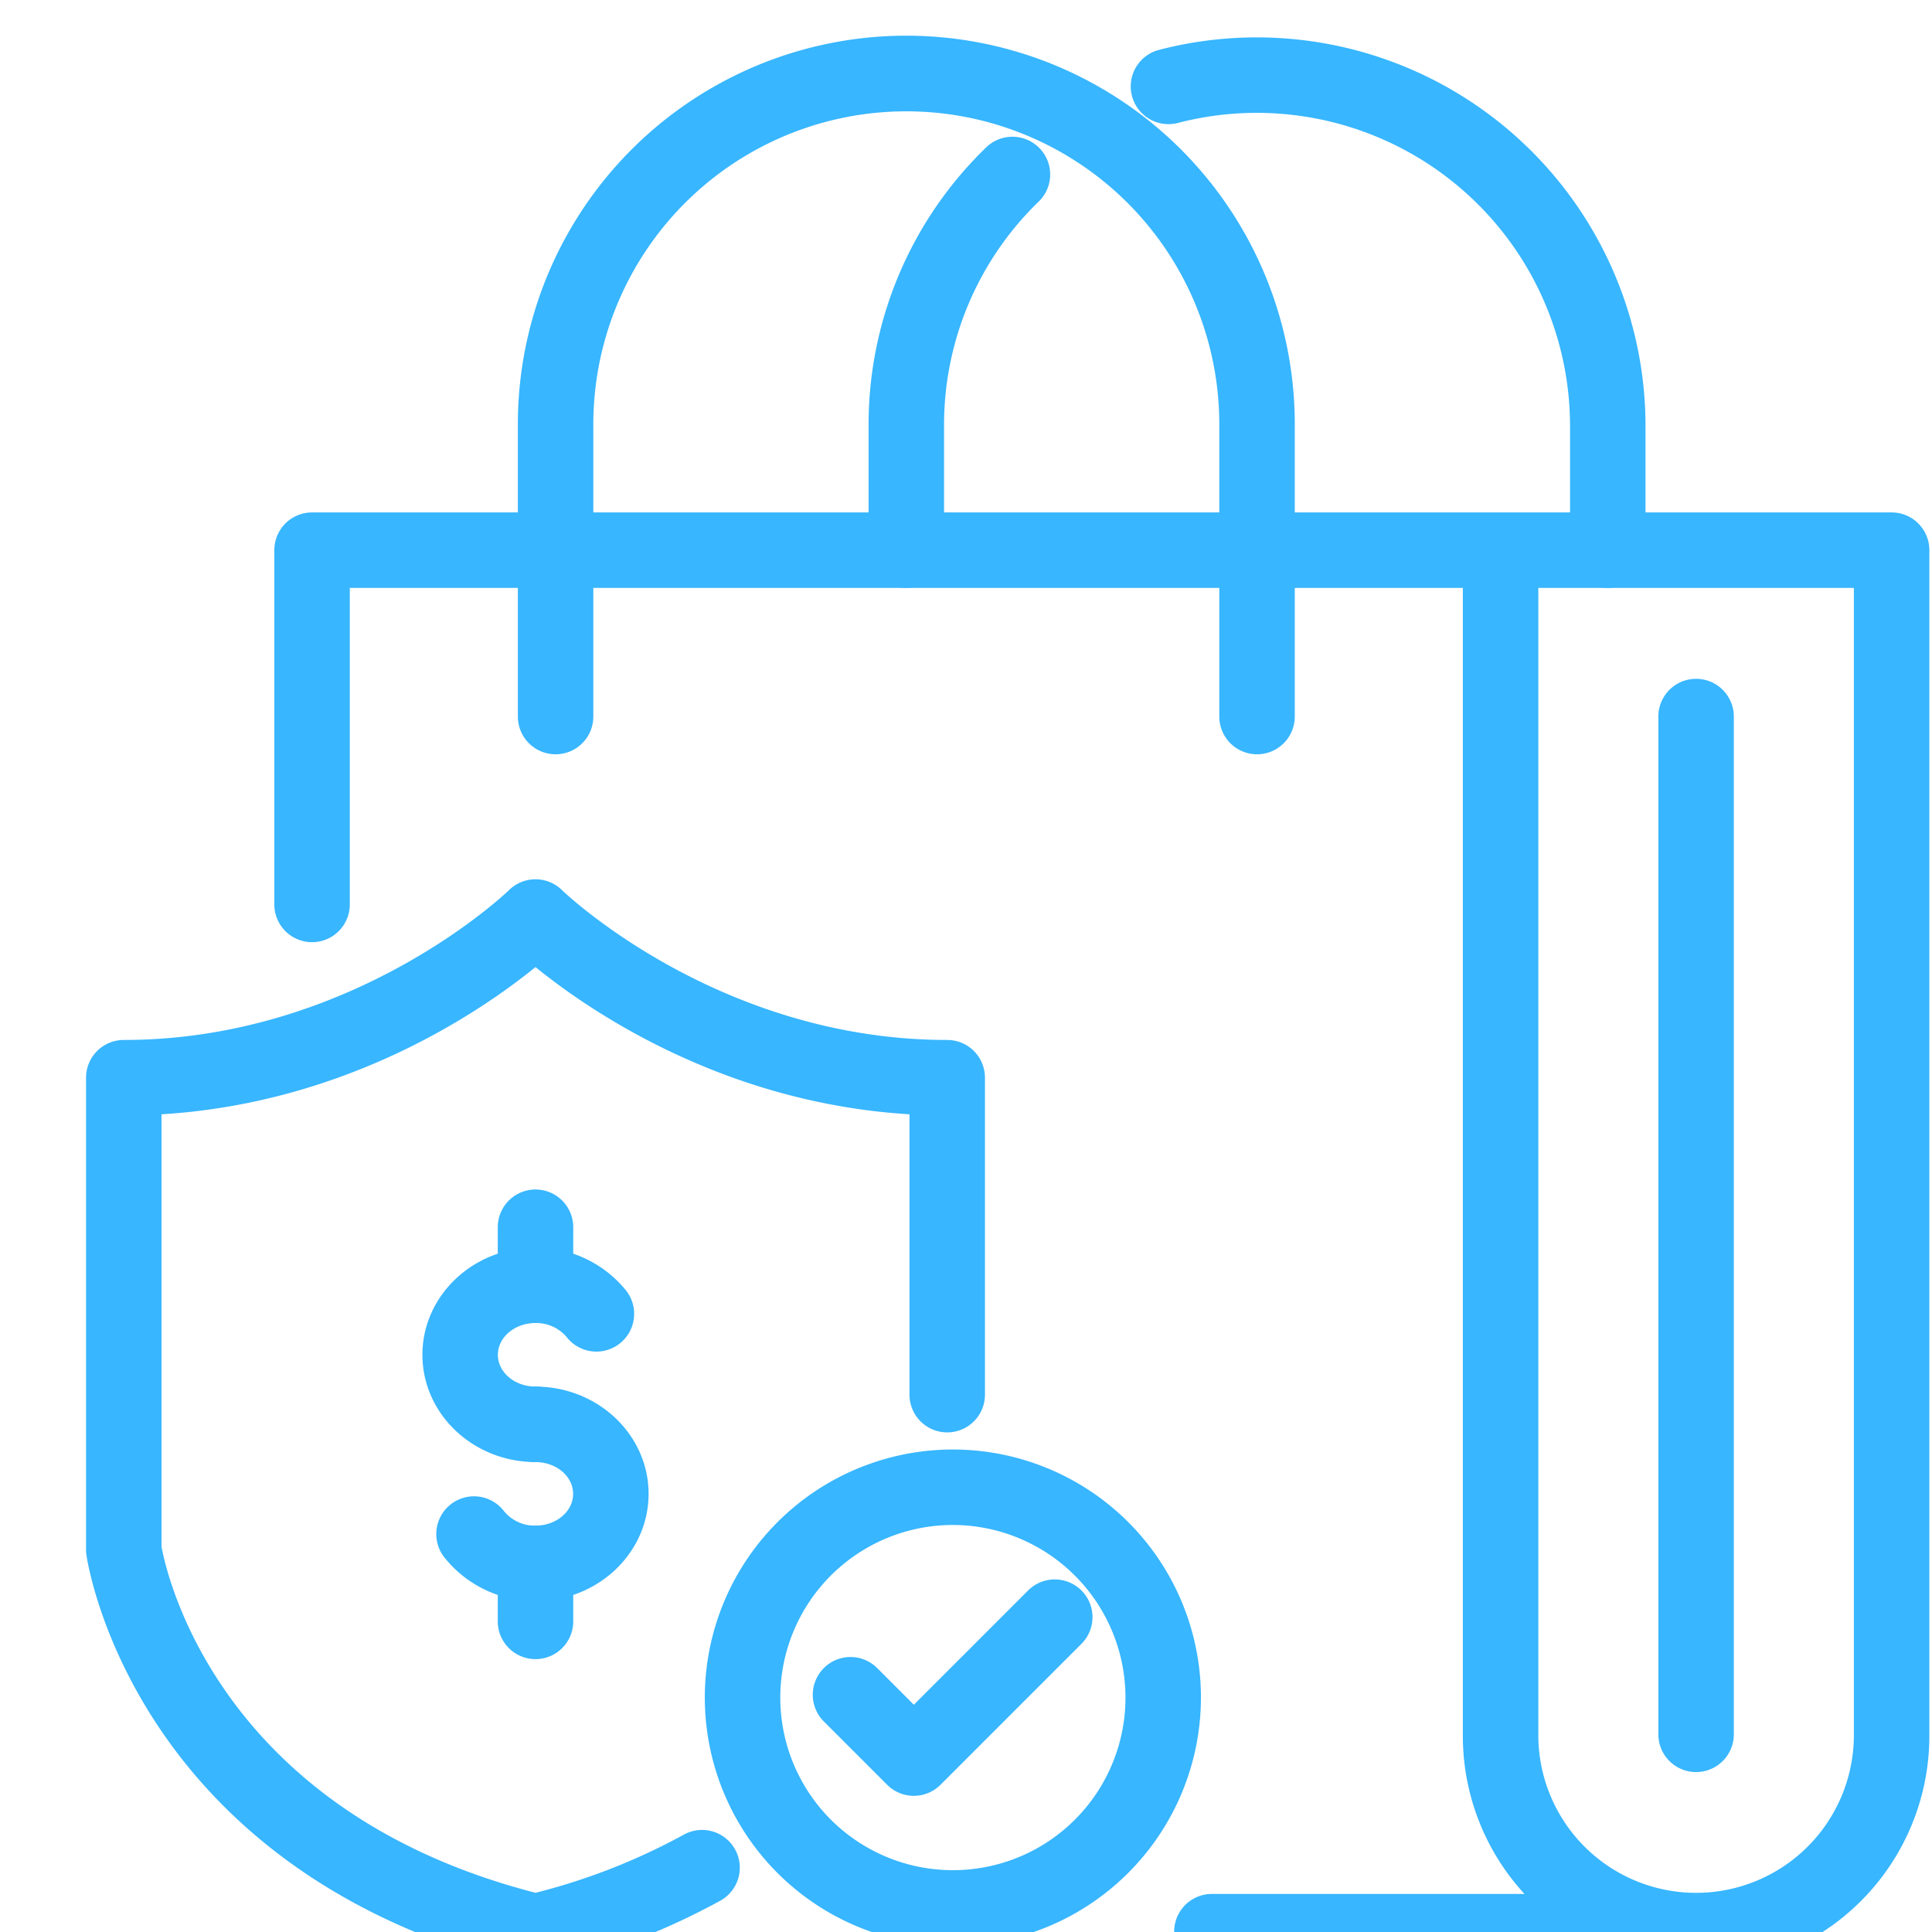
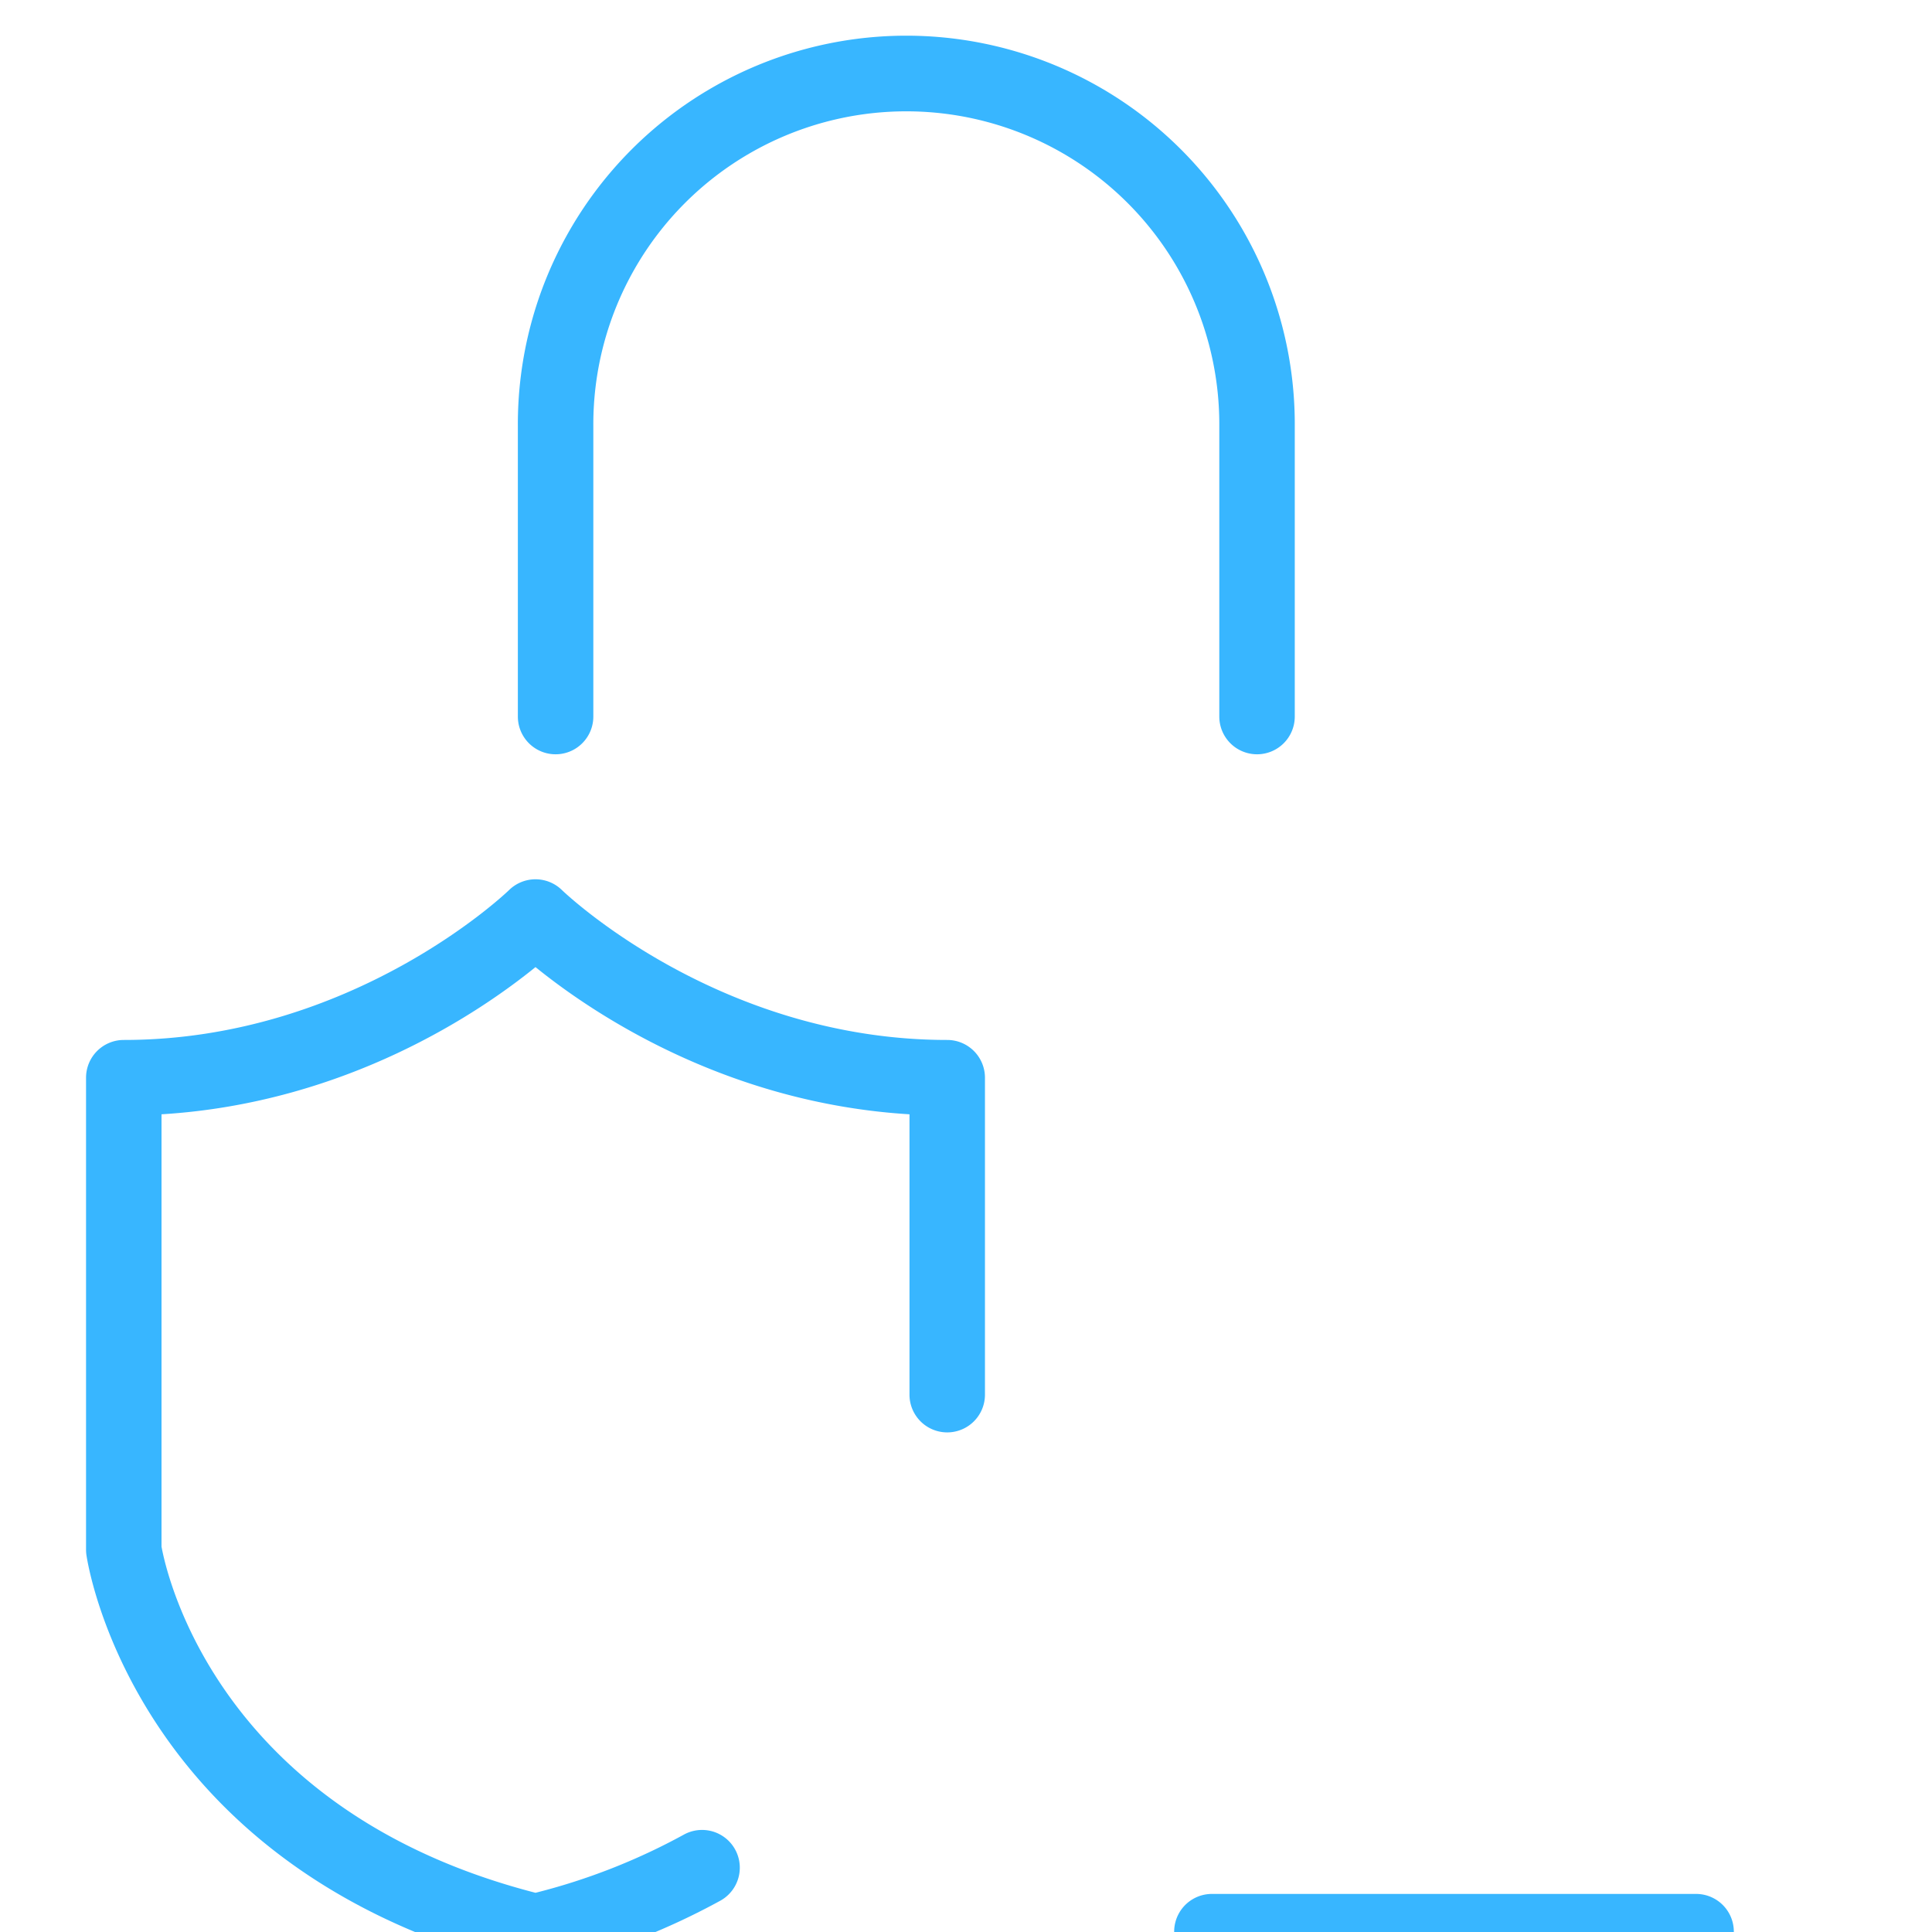
<svg xmlns="http://www.w3.org/2000/svg" version="1.1" width="512" height="512" x="0" y="0" viewBox="0 0 256 256" style="enable-background:new 0 0 512 512" xml:space="preserve" class="">
  <g>
    <path d="M70.957 260.955a5.029 5.029 0 0 1-1.189-.143c-51.559-12.629-58.061-53.032-58.313-54.745a5.046 5.046 0 0 1-.053-.726V142.8a5 5 0 0 1 5-5c30.415 0 50.847-19.66 51.049-19.858a5.009 5.009 0 0 1 7.019.007c.2.191 20.627 19.851 51.042 19.851a5 5 0 0 1 5 5v42a5 5 0 1 1-10 0v-37.15c-24.591-1.5-42.356-13.663-49.555-19.505-7.2 5.842-24.964 18.008-49.555 19.505v57.282c.671 3.7 7.557 35.036 49.555 45.873a83.082 83.082 0 0 0 19.68-7.72 5 5 0 0 1 4.869 8.734 93.78 93.78 0 0 1-23.36 9 5.029 5.029 0 0 1-1.189.136z" fill="#38b6ff" opacity="1" data-original="#000000" class="" />
-     <path d="M121.089 237.957a5 5 0 0 1-3.536-1.465l-8.392-8.392a5 5 0 1 1 7.072-7.071l4.856 4.857 15.2-15.2a5 5 0 0 1 7.07 7.07l-18.739 18.739a4.993 4.993 0 0 1-3.531 1.462z" fill="#38b6ff" opacity="1" data-original="#000000" class="" />
-     <path d="M126.263 257.808a32.87 32.87 0 1 1 32.869-32.87 32.906 32.906 0 0 1-32.869 32.87zm0-55.739a22.87 22.87 0 1 0 22.869 22.869 22.894 22.894 0 0 0-22.869-22.869zM70.957 193.729c-8.263 0-14.985-6.375-14.985-14.211s6.722-14.211 14.985-14.211a15.359 15.359 0 0 1 11.992 5.682 5 5 0 1 1-7.842 6.207 5.283 5.283 0 0 0-4.15-1.889c-2.749 0-4.985 1.888-4.985 4.211s2.236 4.211 4.985 4.211a5 5 0 1 1 0 10z" fill="#38b6ff" opacity="1" data-original="#000000" class="" />
-     <path d="M70.957 212.151a15.355 15.355 0 0 1-11.991-5.683 5 5 0 1 1 7.842-6.2 5.283 5.283 0 0 0 4.149 1.888c2.749 0 4.985-1.888 4.985-4.211s-2.236-4.211-4.985-4.211a5 5 0 0 1 0-10c8.263 0 14.985 6.375 14.985 14.211s-6.722 14.206-14.985 14.206z" fill="#38b6ff" opacity="1" data-original="#000000" class="" />
-     <path d="M70.957 219.843a5 5 0 0 1-5-5v-7.692a5 5 0 0 1 10 0v7.692a5 5 0 0 1-5 5zM70.957 175.307a5 5 0 0 1-5-5v-7.692a5 5 0 0 1 10 0v7.692a5 5 0 0 1-5 5zM224.741 260.955a30.941 30.941 0 0 1-30.906-30.906V77.9H46.35v41.943a5 5 0 0 1-10 0V72.9a5 5 0 0 1 5-5h209.3a5 5 0 0 1 5 5v157.149a30.941 30.941 0 0 1-30.909 30.906zM203.835 77.9v152.149a20.907 20.907 0 0 0 41.813 0V77.9z" fill="#38b6ff" opacity="1" data-original="#000000" class="" />
    <path d="M224.741 260.955h-64.157a5 5 0 0 1 0-10h64.157a5 5 0 0 1 0 10zM166.564 99.947a5 5 0 0 1-5-5V56.428a41.473 41.473 0 1 0-82.945 0v38.519a5 5 0 0 1-10 0V56.428a51.473 51.473 0 1 1 102.945 0v38.519a5 5 0 0 1-5 5z" fill="#38b6ff" opacity="1" data-original="#000000" class="" />
-     <path d="M213.038 77.9a5 5 0 0 1-5-5V56.428a41.512 41.512 0 0 0-51.932-40.144 5 5 0 1 1-2.513-9.679 51.512 51.512 0 0 1 64.445 49.823V72.9a5 5 0 0 1-5 5zM120.092 77.9a5 5 0 0 1-5-5V56.428A51.07 51.07 0 0 1 130.705 19.5a5 5 0 0 1 6.967 7.173 41.151 41.151 0 0 0-12.58 29.753V72.9a5 5 0 0 1-5 5zM224.741 234.808a5 5 0 0 1-5-5V94.947a5 5 0 1 1 10 0v134.861a5 5 0 0 1-5 5z" fill="#38b6ff" opacity="1" data-original="#000000" class="" />
  </g>
</svg>